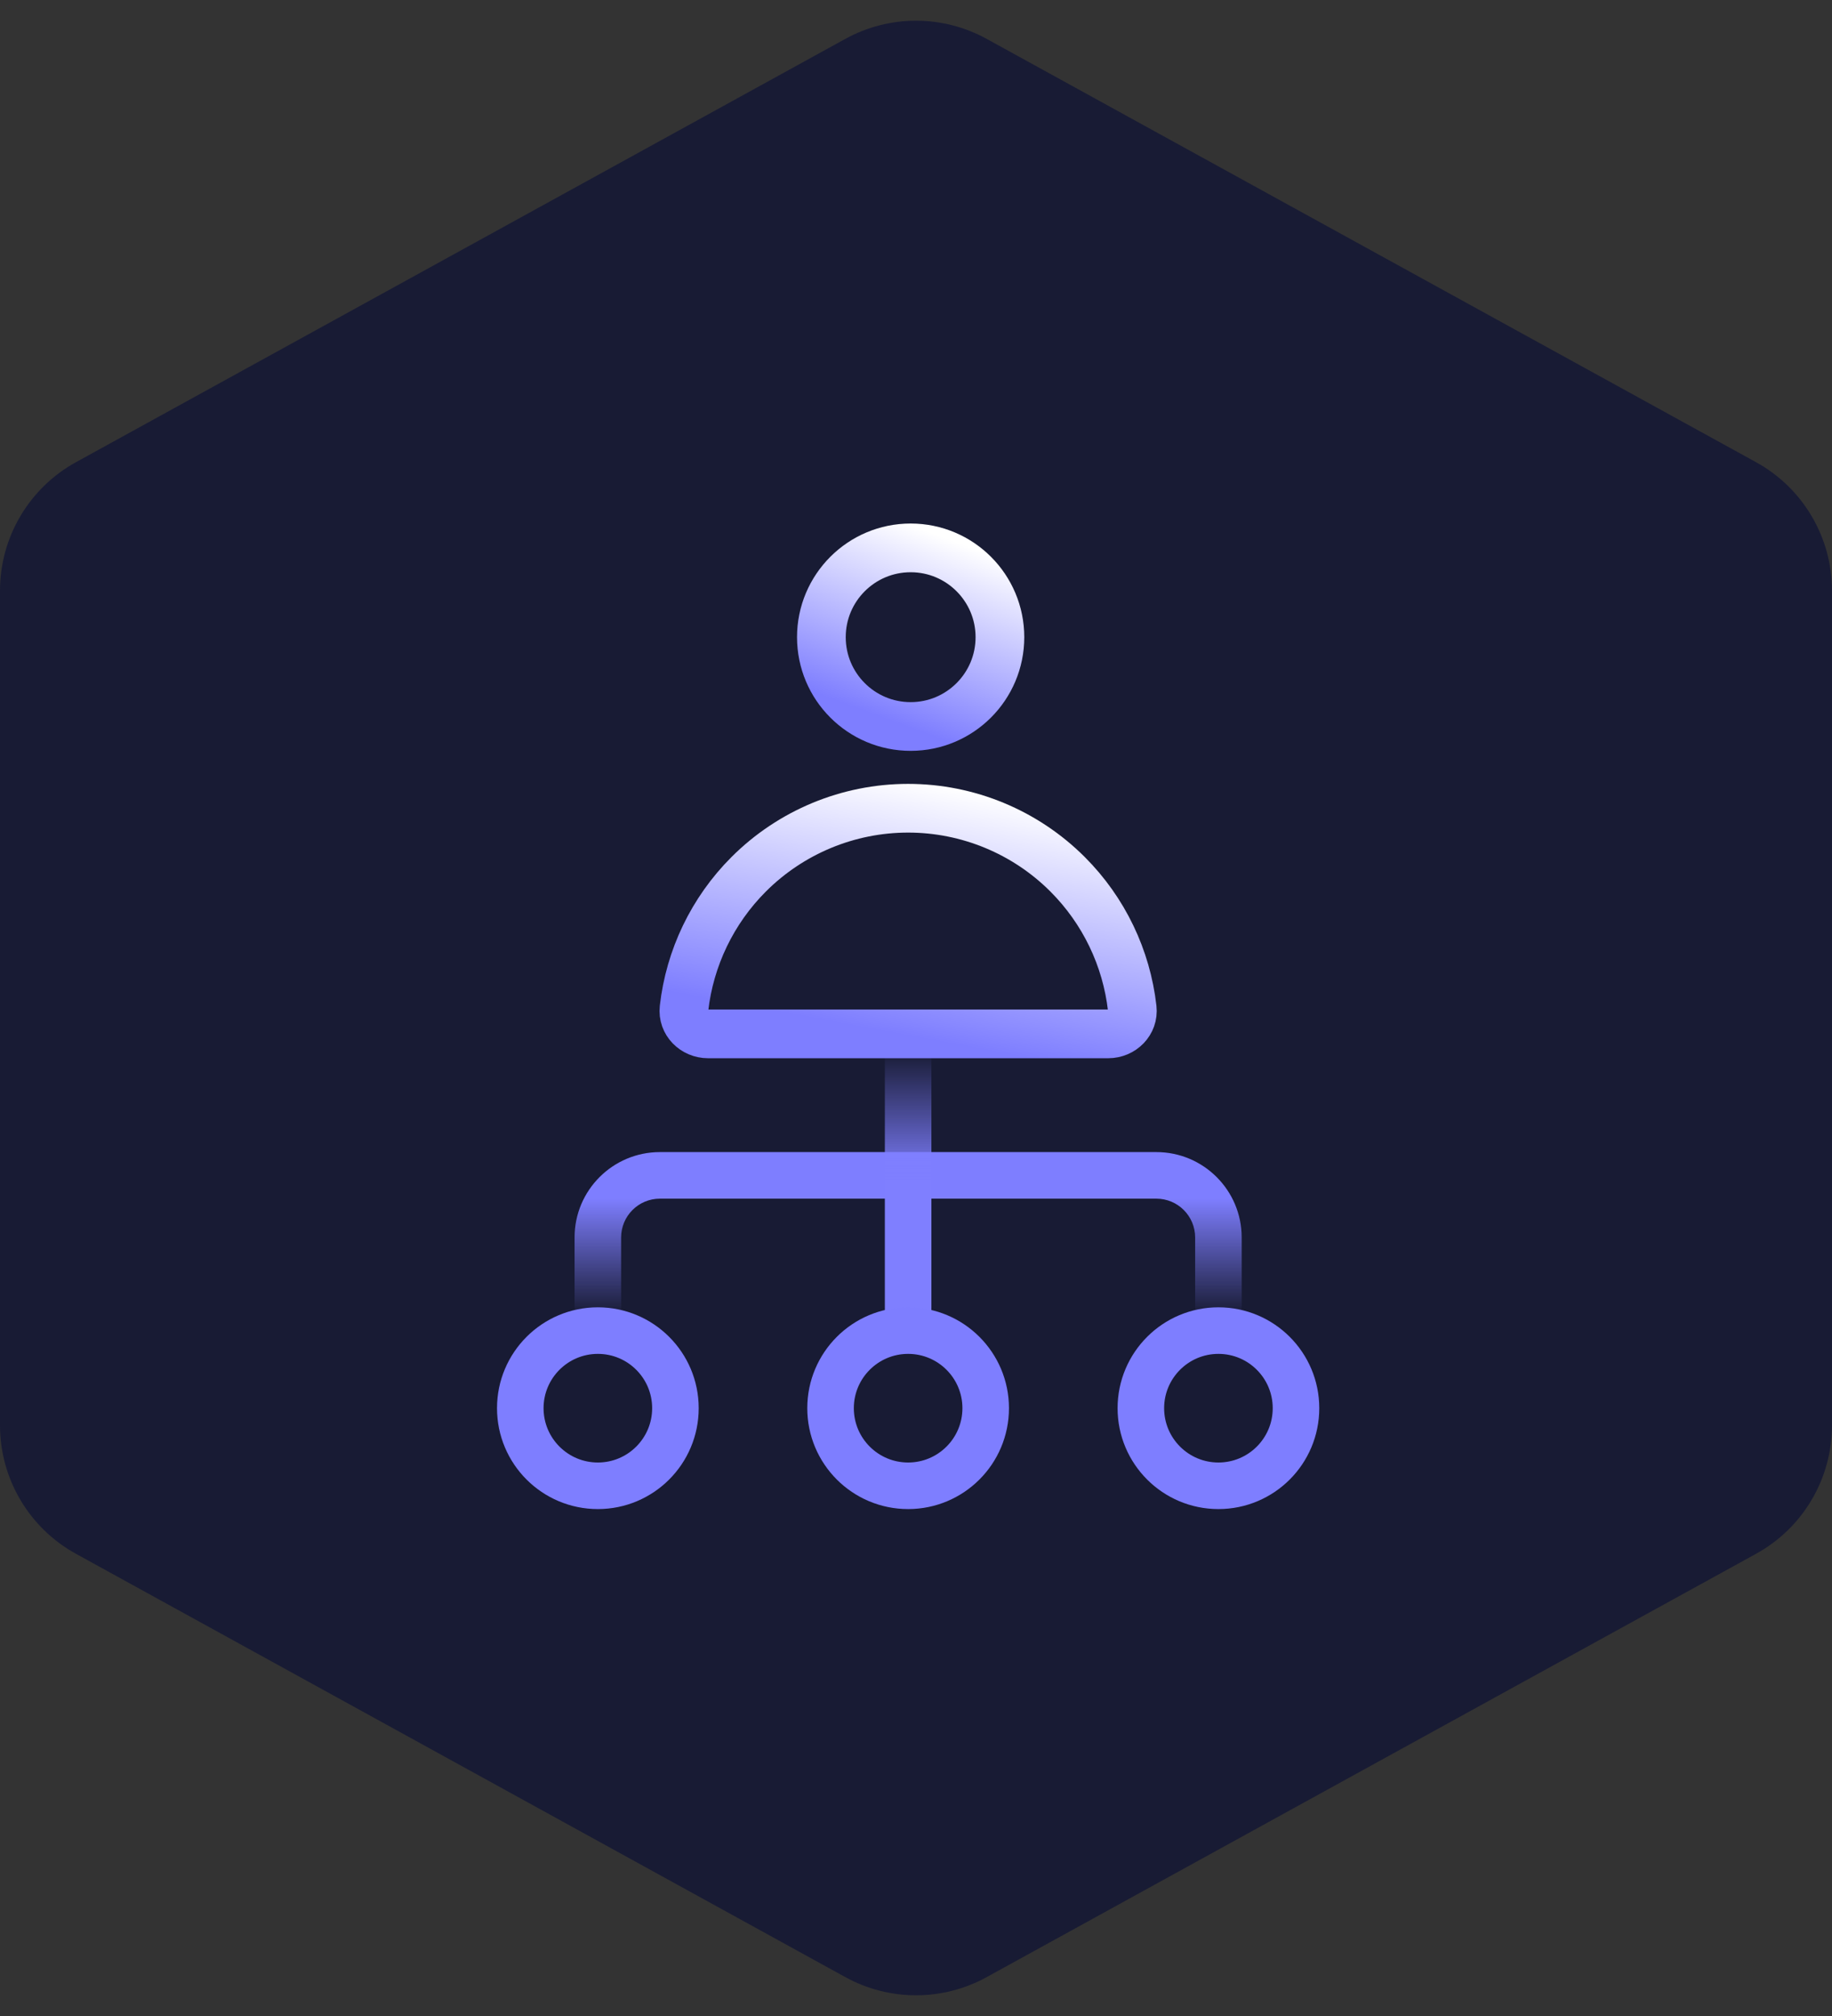
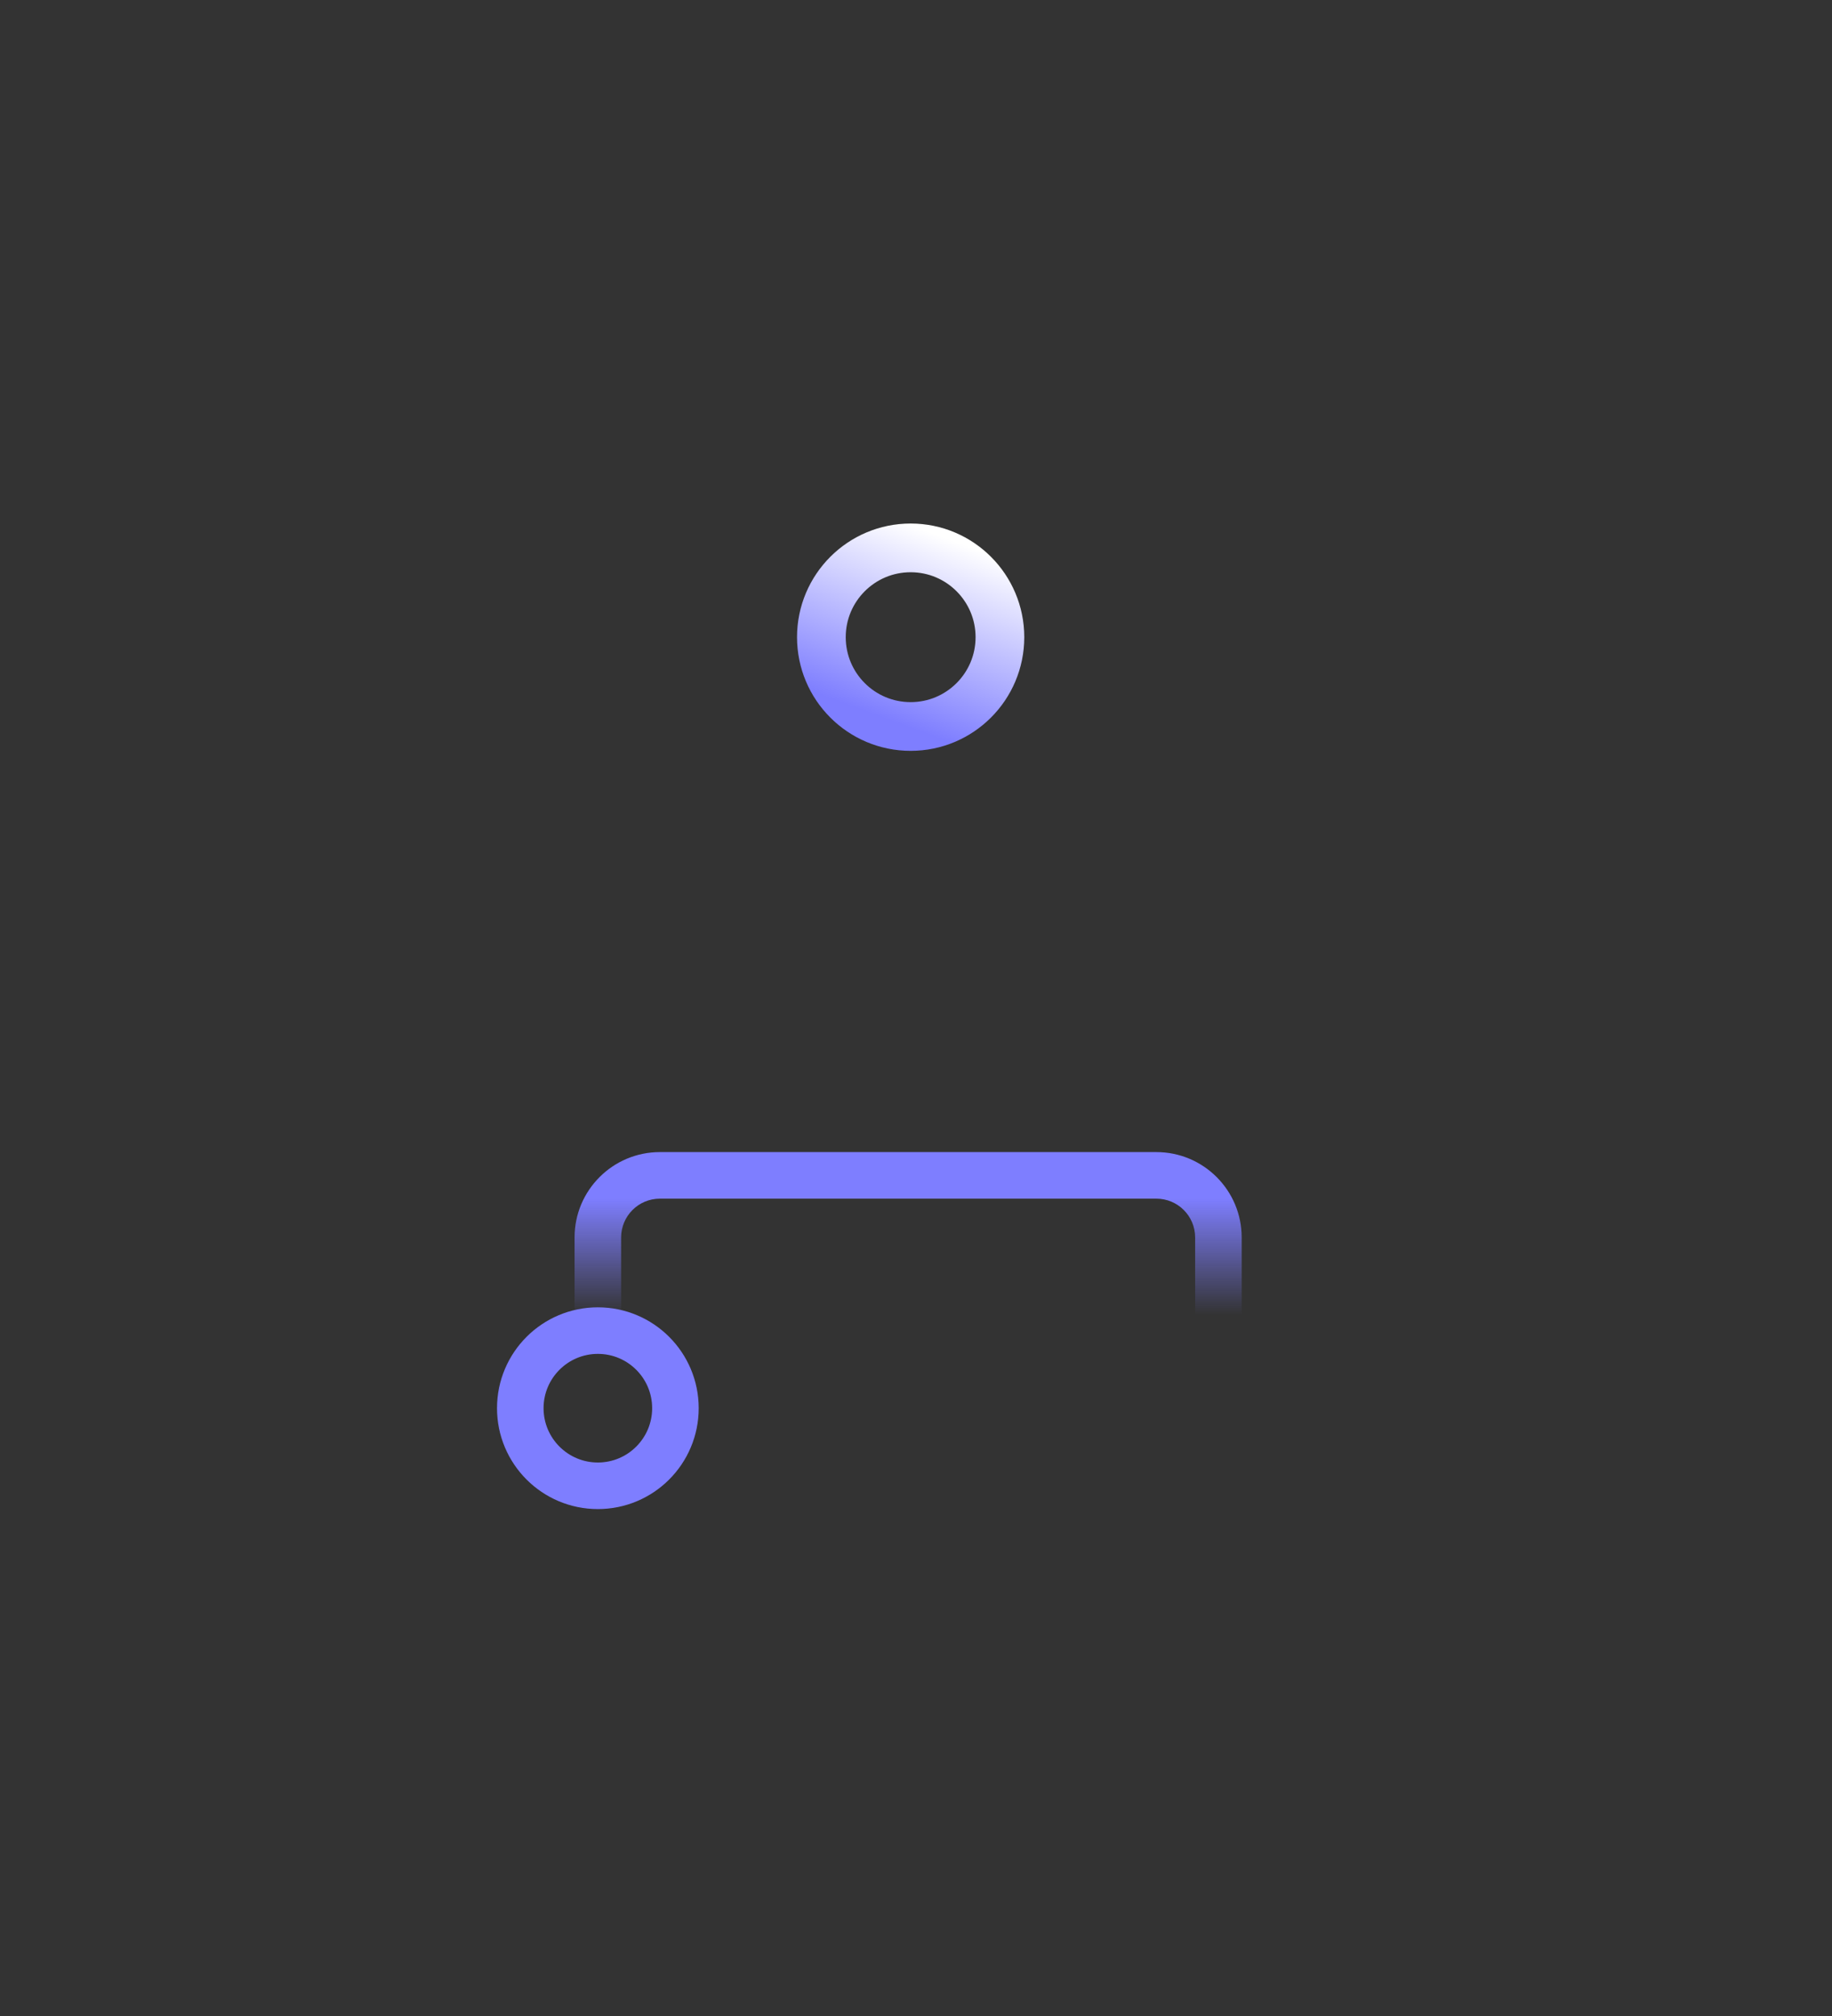
<svg xmlns="http://www.w3.org/2000/svg" width="100" height="110" viewBox="0 0 100 110" fill="none">
  <rect x="0" y="0" width="100" height="110" fill="#333333" stroke="none" />
-   <path d="M53.855 2.12C51.455 0.8 48.545 0.8 46.145 2.12L4.145 25.22C1.588 26.627 0 29.313 0 32.23V77.77C0 80.687 1.588 83.374 4.145 84.78L46.145 107.88C48.545 109.2 51.455 109.2 53.855 107.88L95.855 84.78C98.412 83.374 100 80.687 100 77.77V32.23C100 29.313 98.412 26.627 95.855 25.22L53.855 2.12Z" fill="#181B34" />
-   <path fill-rule="evenodd" clip-rule="evenodd" d="M33.904 67.52C33.904 66.351 34.852 65.403 36.021 65.403H49.57H49.57H63.119C64.289 65.403 65.237 66.351 65.237 67.52V73.024H67.777V67.52C67.777 64.948 65.692 62.862 63.119 62.862H49.57H49.57H36.021C33.449 62.862 31.363 64.948 31.363 67.52V72.177H33.904V67.52Z" fill="url(#paint0_linear_4520_7265)" />
-   <path d="M49.57 72.178L49.57 57.358" stroke="url(#paint1_linear_4520_7265)" stroke-width="2.541" />
+   <path fill-rule="evenodd" clip-rule="evenodd" d="M33.904 67.52C33.904 66.351 34.852 65.403 36.021 65.403H49.57H49.57H63.119C64.289 65.403 65.237 66.351 65.237 67.52V73.024H67.777V67.52C67.777 64.948 65.692 62.862 63.119 62.862H49.57H49.57H36.021C33.449 62.862 31.363 64.948 31.363 67.52V72.177H33.904V67.52" fill="url(#paint0_linear_4520_7265)" />
  <circle cx="32.634" cy="76.836" r="4.234" stroke="#7E7EFF" stroke-width="2.541" />
-   <circle cx="49.57" cy="76.836" r="4.234" stroke="#7E7EFF" stroke-width="2.541" />
-   <circle cx="66.508" cy="76.836" r="4.234" stroke="#7E7EFF" stroke-width="2.541" />
  <circle cx="49.708" cy="34.767" r="4.873" stroke="url(#paint2_linear_4520_7265)" stroke-width="2.658" />
-   <path d="M38.651 56.412C37.882 56.412 37.251 55.786 37.337 55.022C37.65 52.268 38.886 49.685 40.865 47.706C43.174 45.397 46.305 44.1 49.57 44.1C52.836 44.1 55.967 45.397 58.276 47.706C60.255 49.685 61.491 52.268 61.803 55.022C61.89 55.786 61.259 56.412 60.49 56.412L38.651 56.412Z" stroke="url(#paint3_linear_4520_7265)" stroke-width="2.658" stroke-linecap="round" stroke-linejoin="round" />
  <defs>
    <linearGradient id="paint0_linear_4520_7265" x1="49.57" y1="65.403" x2="49.57" y2="71.754" gradientUnits="userSpaceOnUse">
      <stop stop-color="#7E7EFF" />
      <stop offset="1" stop-color="#7E7EFF" stop-opacity="0" />
    </linearGradient>
    <linearGradient id="paint1_linear_4520_7265" x1="49.994" y1="71.755" x2="49.993" y2="57.358" gradientUnits="userSpaceOnUse">
      <stop offset="0.505" stop-color="#7F7FFF" />
      <stop offset="1" stop-color="#7E7EFF" stop-opacity="0" />
    </linearGradient>
    <linearGradient id="paint2_linear_4520_7265" x1="49.496" y1="39.64" x2="53.097" y2="29.895" gradientUnits="userSpaceOnUse">
      <stop stop-color="#7E7EFF" />
      <stop offset="1" stop-color="white" />
    </linearGradient>
    <linearGradient id="paint3_linear_4520_7265" x1="49.035" y1="56.412" x2="51.535" y2="42.881" gradientUnits="userSpaceOnUse">
      <stop stop-color="#7E7EFF" />
      <stop offset="1" stop-color="white" />
    </linearGradient>
  </defs>
</svg>